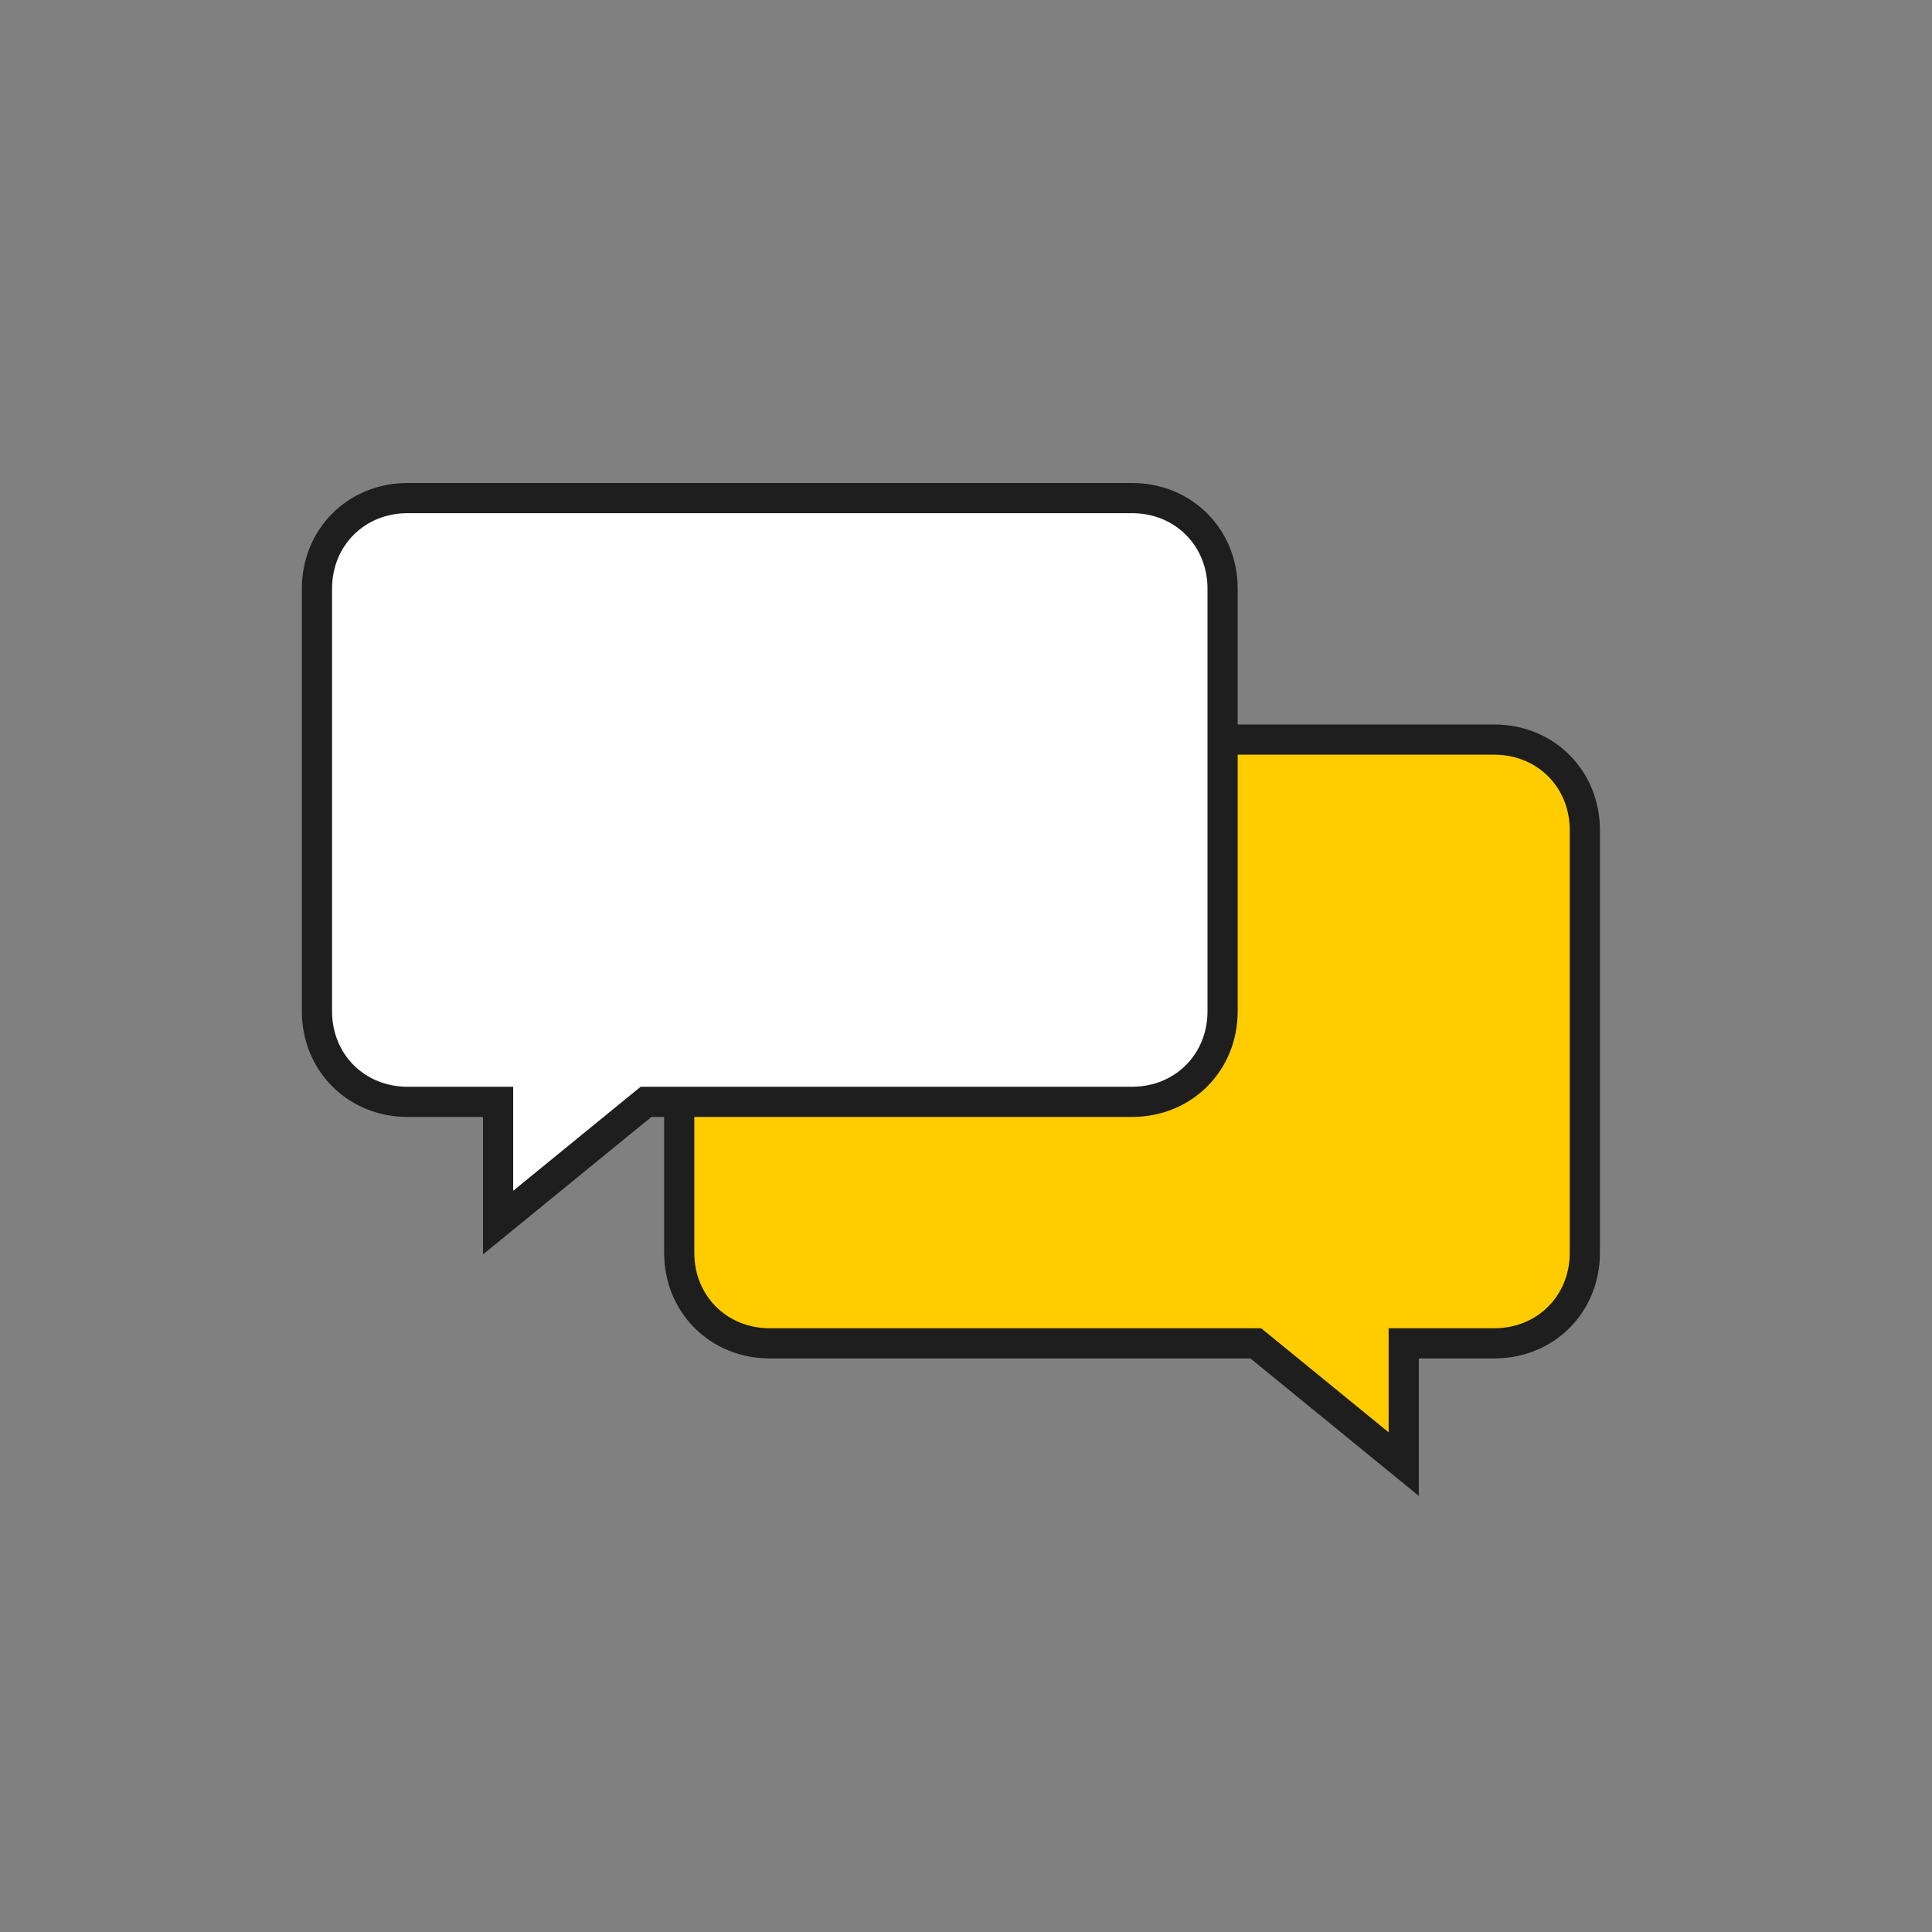
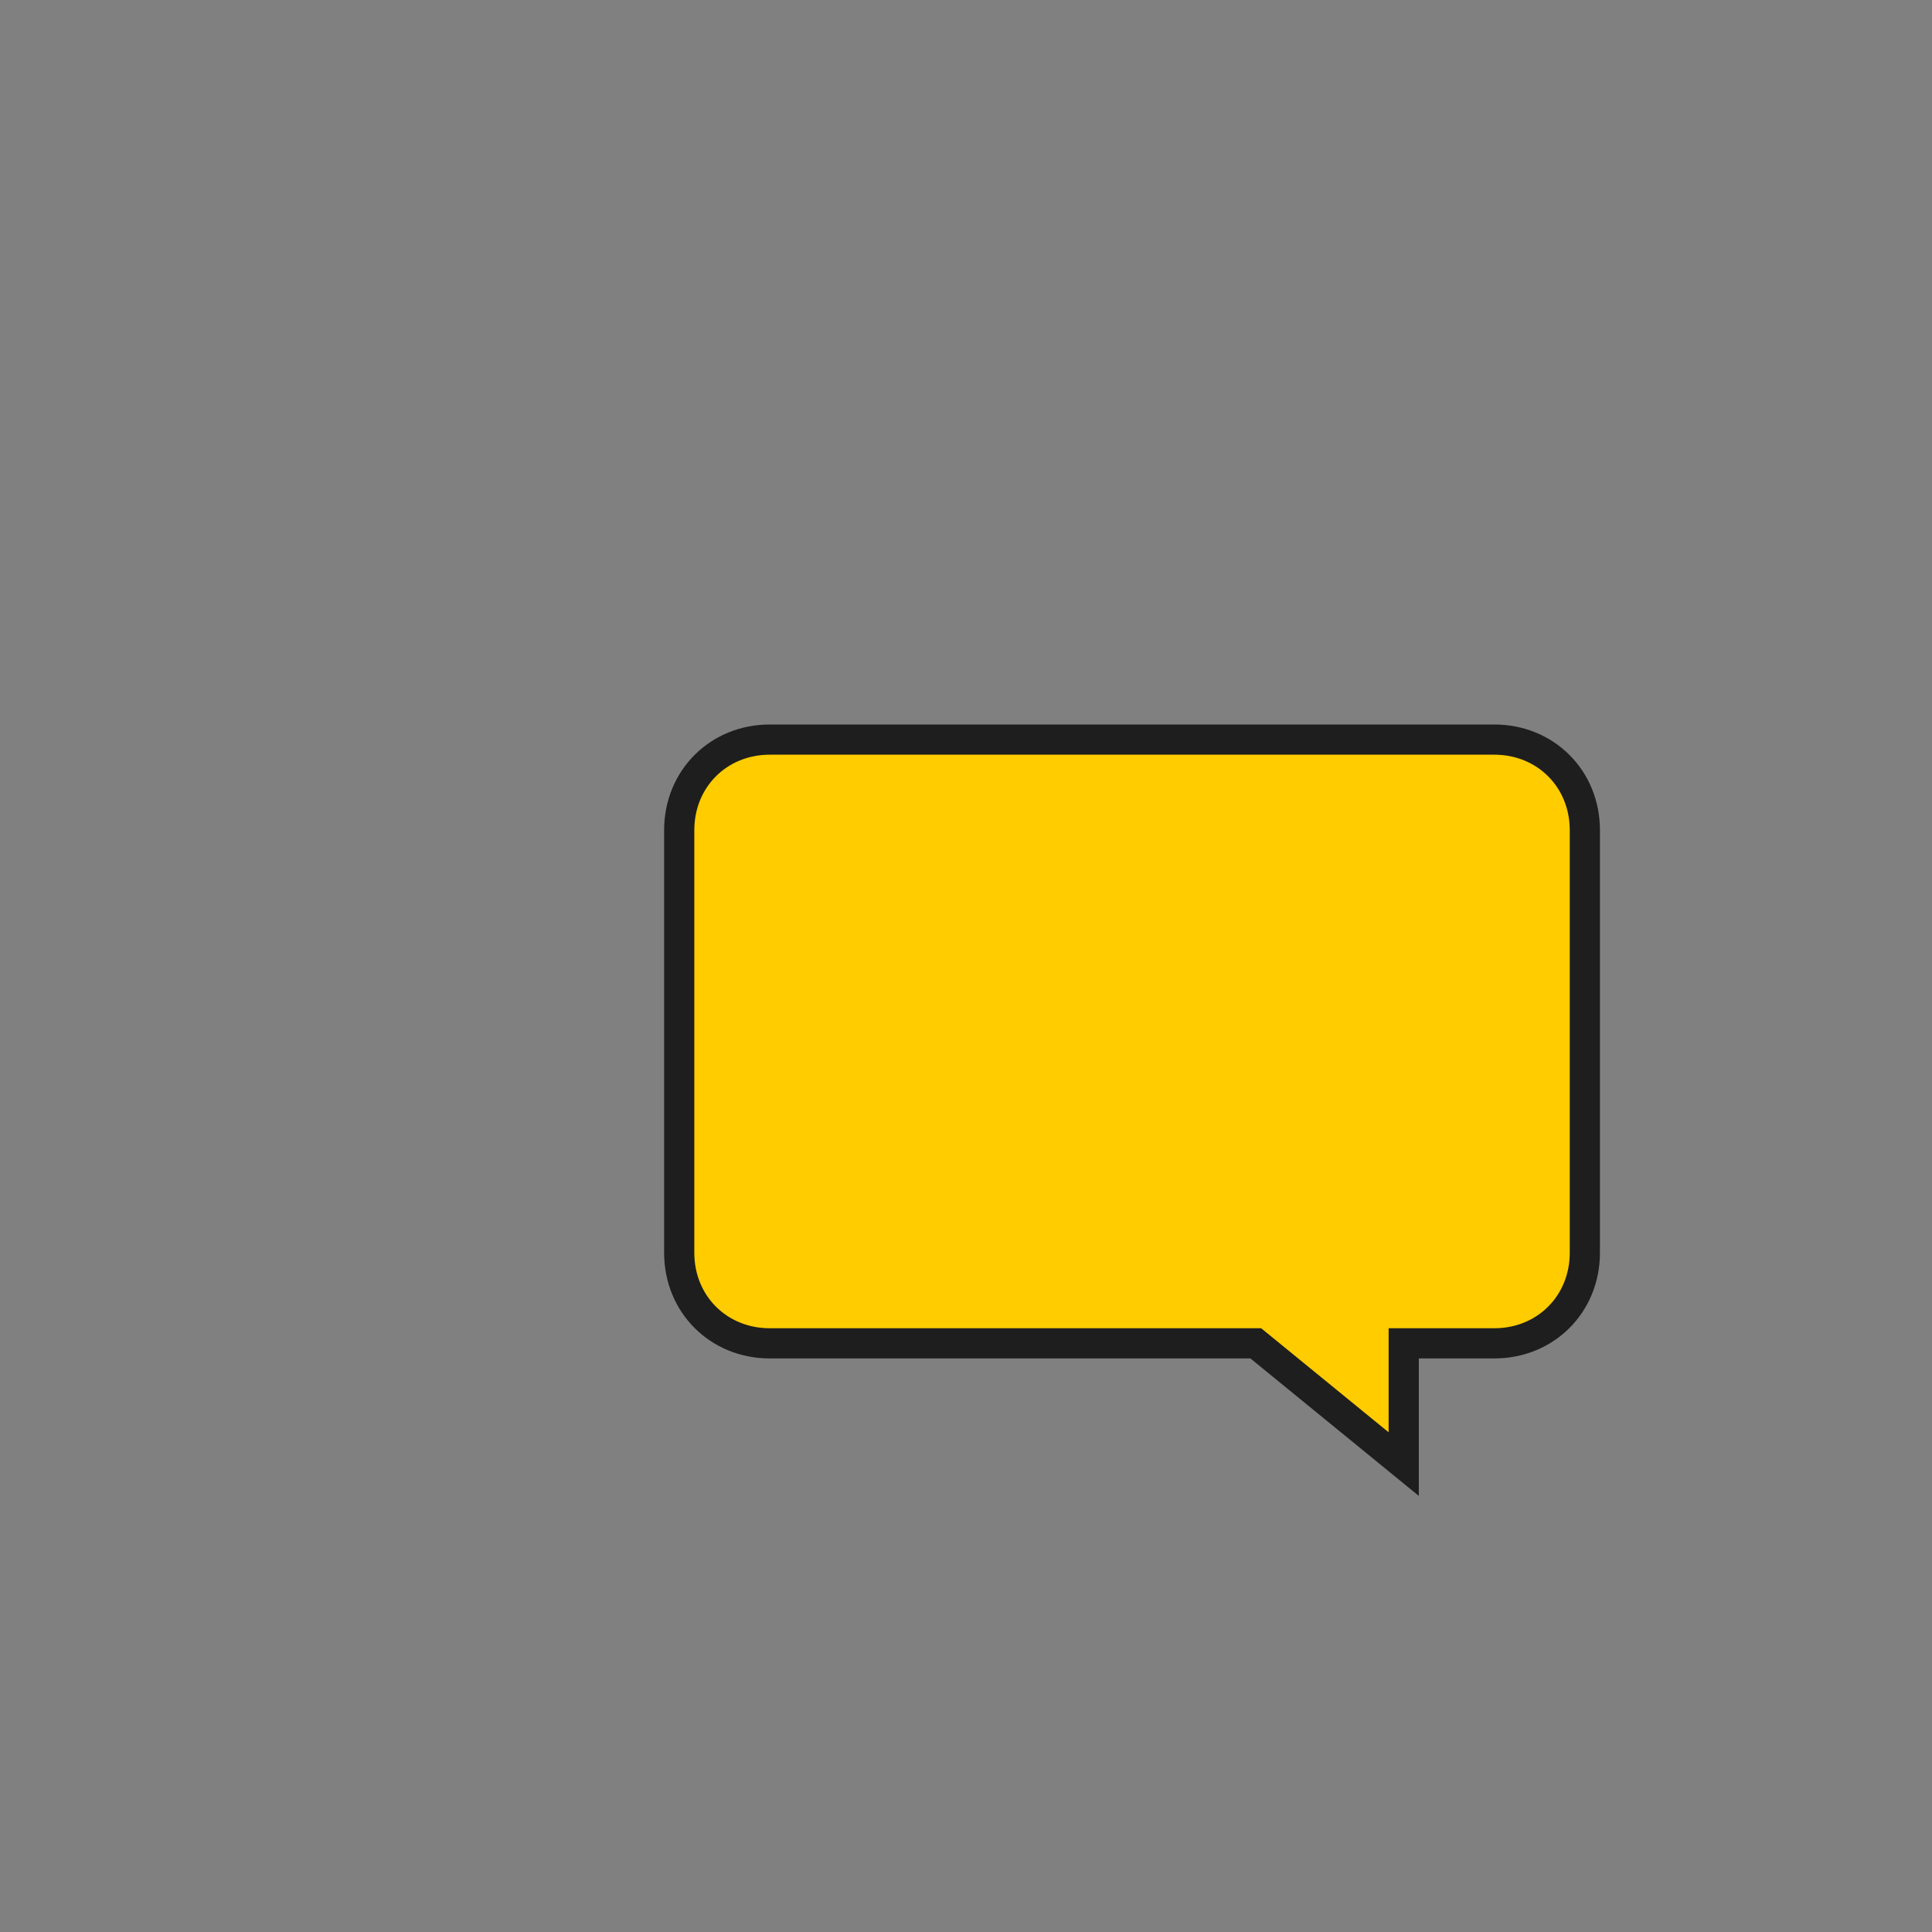
<svg xmlns="http://www.w3.org/2000/svg" version="1.1" id="Layer_1" x="0px" y="0px" viewBox="0 0 64 64" style="enable-background:new 0 0 64 64;" xml:space="preserve">
  <rect x="0" y="0" width="64" height="64" fill="#808080" stroke="none" />
  <style type="text/css">
	.st0{fill:none;}
	.st1{fill-rule:evenodd;clip-rule:evenodd;fill:#FFCC00;stroke:#1E1E1E;}
	.st2{fill-rule:evenodd;clip-rule:evenodd;fill:#FFFFFF;stroke:#1E1E1E;}
</style>
  <g id="Page-1">
    <g id="Feedback">
-       <rect id="bounding-box" y="0" class="st0" width="64" height="64" />
      <g id="Speech-bubble" transform="translate(10, 16)">
        <path id="Speech-bubble-recieve" class="st1" d="M42.5,11.5v14c0,1.7-1.3,3-3,3h-3l0,0v4l-4.9-4H15.5c-1.7,0-3-1.3-3-3v-14     c0-1.7,1.3-3,3-3h24C41.2,8.5,42.5,9.8,42.5,11.5z" />
-         <path class="st2" d="M0.5,3.5c0-1.7,1.3-3,3-3h24c1.7,0,3,1.3,3,3v14c0,1.7-1.3,3-3,3H11.4l-4.9,4v-4H3.5c-1.7,0-3-1.3-3-3V3.5z" />
      </g>
    </g>
  </g>
</svg>